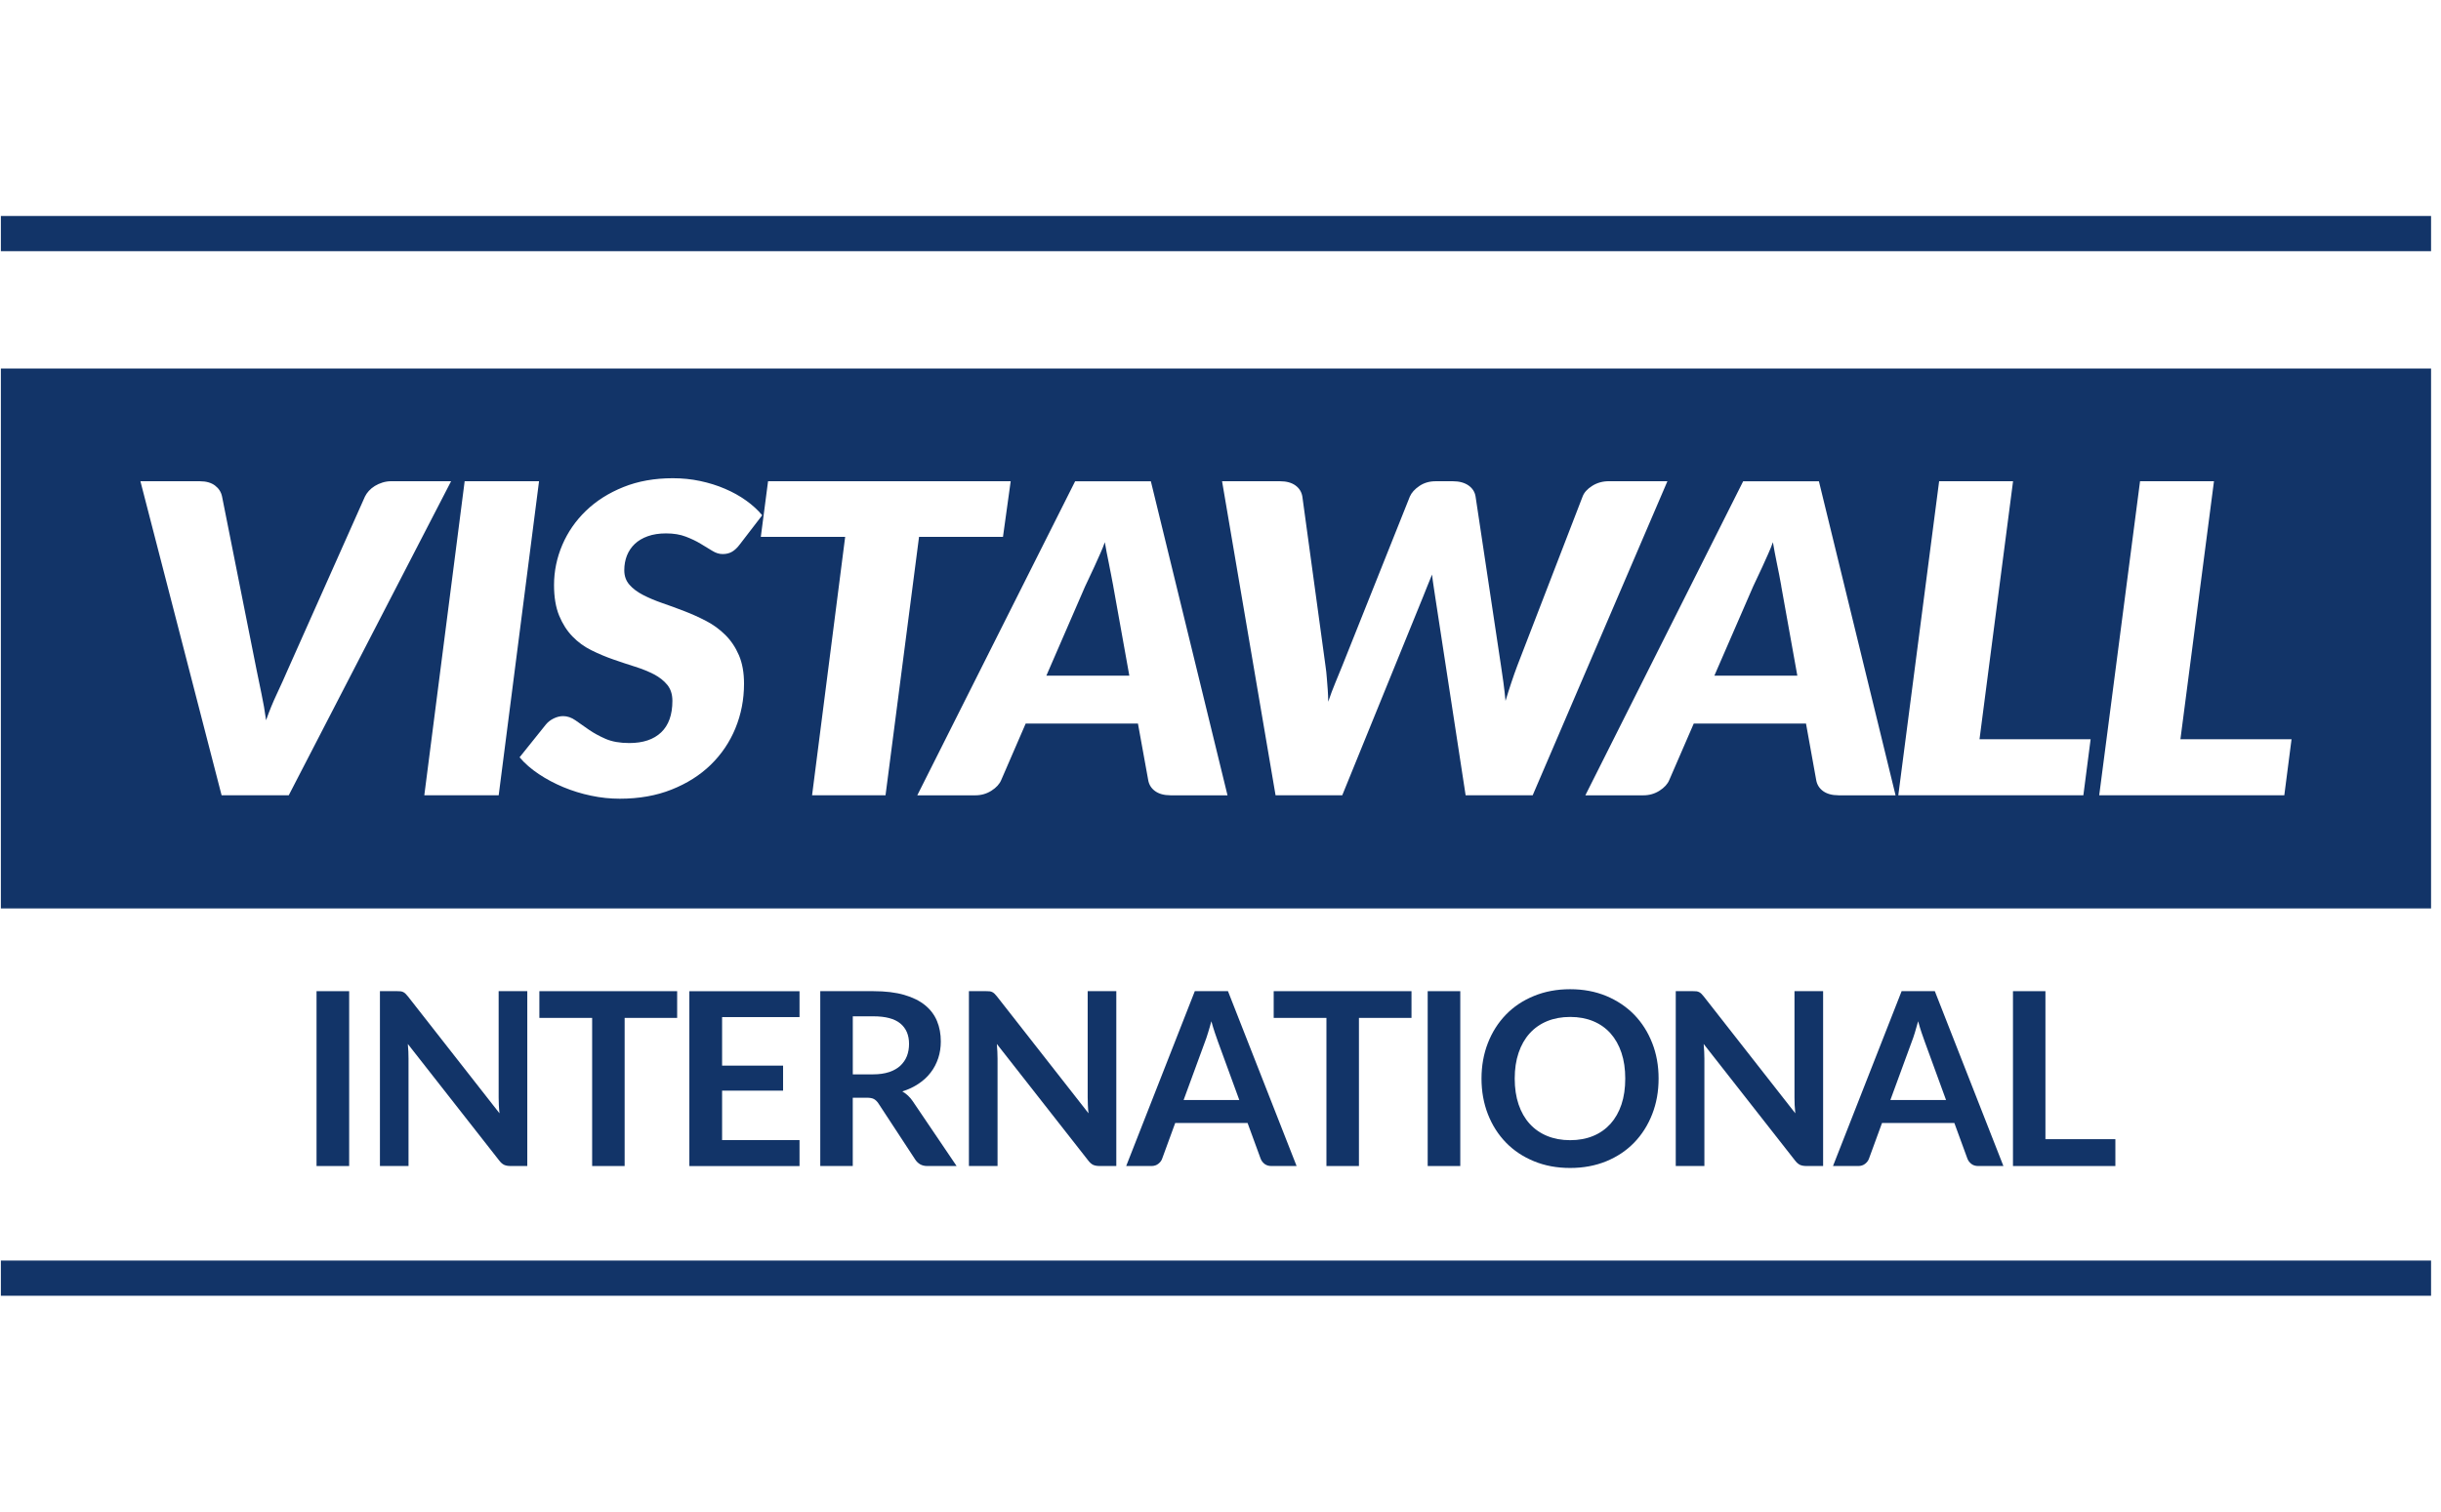
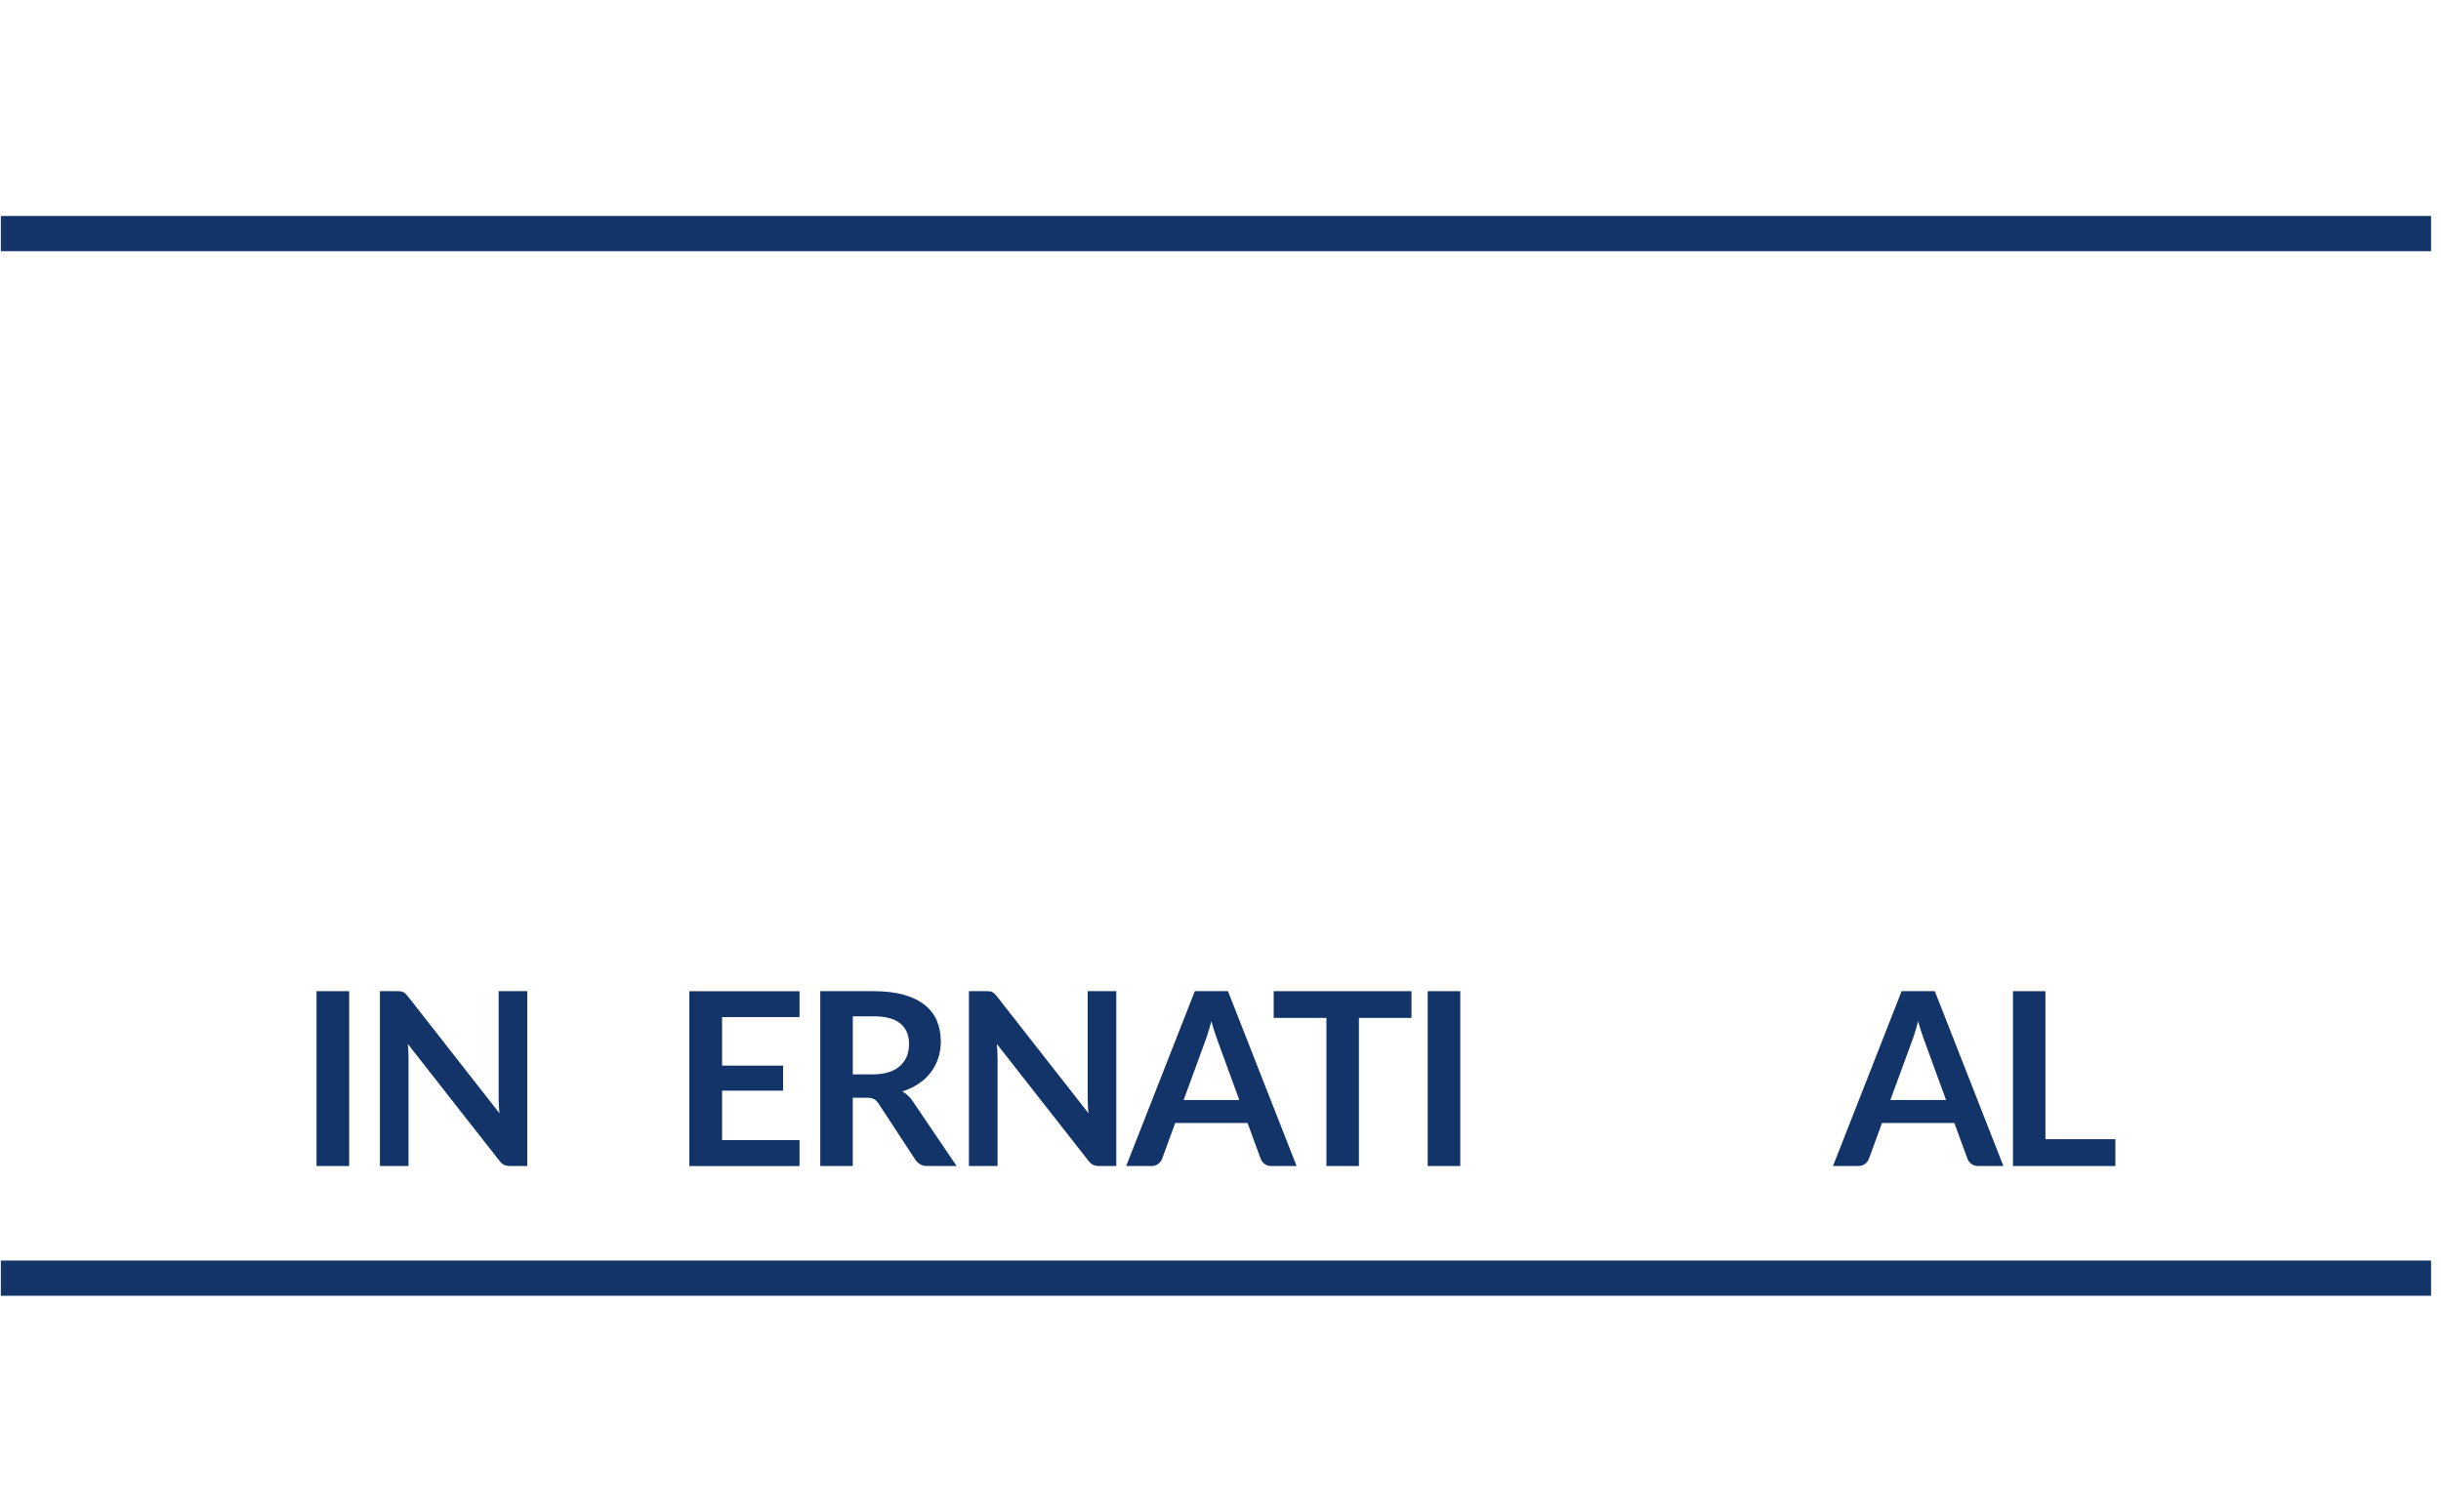
<svg xmlns="http://www.w3.org/2000/svg" width="226" height="140" viewBox="0 0 226 140" fill="none">
  <g clip-path="url(#clip0_1929_4981)">
    <g clip-path="url(#clip1_1929_4981)">
-       <path d="M164.92 54.268C164.797 53.575 164.66 52.877 164.511 52.163C164.366 51.453 164.243 50.803 164.145 50.217C164.033 50.537 163.885 50.898 163.703 51.305C163.518 51.711 163.342 52.109 163.168 52.493C162.992 52.88 162.824 53.239 162.662 53.572C162.502 53.903 162.387 54.15 162.317 54.307L158.724 62.576H166.406L164.914 54.268H164.92ZM164.92 54.268C164.797 53.575 164.66 52.877 164.511 52.163C164.366 51.453 164.243 50.803 164.145 50.217C164.033 50.537 163.885 50.898 163.703 51.305C163.518 51.711 163.342 52.109 163.168 52.493C162.992 52.88 162.824 53.239 162.662 53.572C162.502 53.903 162.387 54.15 162.317 54.307L158.724 62.576H166.406L164.914 54.268H164.92ZM103.07 54.268C102.944 53.575 102.807 52.877 102.662 52.163C102.513 51.453 102.39 50.803 102.292 50.217C102.18 50.537 102.032 50.898 101.85 51.305C101.668 51.711 101.489 52.109 101.316 52.493C101.142 52.88 100.971 53.239 100.812 53.572C100.65 53.903 100.532 54.15 100.465 54.307L96.877 62.576H104.559L103.067 54.268H103.07ZM164.92 54.268C164.797 53.575 164.66 52.877 164.511 52.163C164.366 51.453 164.243 50.803 164.145 50.217C164.033 50.537 163.885 50.898 163.703 51.305C163.518 51.711 163.342 52.109 163.168 52.493C162.992 52.88 162.824 53.239 162.662 53.572C162.502 53.903 162.387 54.15 162.317 54.307L158.724 62.576H166.406L164.914 54.268H164.92ZM164.92 54.268C164.797 53.575 164.66 52.877 164.511 52.163C164.366 51.453 164.243 50.803 164.145 50.217C164.033 50.537 163.885 50.898 163.703 51.305C163.518 51.711 163.342 52.109 163.168 52.493C162.992 52.88 162.824 53.239 162.662 53.572C162.502 53.903 162.387 54.15 162.317 54.307L158.724 62.576H166.406L164.914 54.268H164.92ZM103.07 54.268C102.944 53.575 102.807 52.877 102.662 52.163C102.513 51.453 102.39 50.803 102.292 50.217C102.18 50.537 102.032 50.898 101.85 51.305C101.668 51.711 101.489 52.109 101.316 52.493C101.142 52.88 100.971 53.239 100.812 53.572C100.65 53.903 100.532 54.15 100.465 54.307L96.877 62.576H104.559L103.067 54.268H103.07ZM103.07 54.268C102.944 53.575 102.807 52.877 102.662 52.163C102.513 51.453 102.39 50.803 102.292 50.217C102.18 50.537 102.032 50.898 101.85 51.305C101.668 51.711 101.489 52.109 101.316 52.493C101.142 52.88 100.971 53.239 100.812 53.572C100.65 53.903 100.532 54.15 100.465 54.307L96.877 62.576H104.559L103.067 54.268H103.07ZM164.92 54.268C164.797 53.575 164.66 52.877 164.511 52.163C164.366 51.453 164.243 50.803 164.145 50.217C164.033 50.537 163.885 50.898 163.703 51.305C163.518 51.711 163.342 52.109 163.168 52.493C162.992 52.88 162.824 53.239 162.662 53.572C162.502 53.903 162.387 54.15 162.317 54.307L158.724 62.576H166.406L164.914 54.268H164.92ZM164.92 54.268C164.797 53.575 164.66 52.877 164.511 52.163C164.366 51.453 164.243 50.803 164.145 50.217C164.033 50.537 163.885 50.898 163.703 51.305C163.518 51.711 163.342 52.109 163.168 52.493C162.992 52.88 162.824 53.239 162.662 53.572C162.502 53.903 162.387 54.15 162.317 54.307L158.724 62.576H166.406L164.914 54.268H164.92ZM103.07 54.268C102.944 53.575 102.807 52.877 102.662 52.163C102.513 51.453 102.39 50.803 102.292 50.217C102.18 50.537 102.032 50.898 101.85 51.305C101.668 51.711 101.489 52.109 101.316 52.493C101.142 52.88 100.971 53.239 100.812 53.572C100.65 53.903 100.532 54.15 100.465 54.307L96.877 62.576H104.559L103.067 54.268H103.07ZM0.08 34.131V84.131H225.08V34.131H0.08ZM20.517 73.653L13 44.569H18.499C19.09 44.569 19.56 44.704 19.907 44.967C20.257 45.231 20.475 45.573 20.559 45.985L23.749 62.012C23.875 62.665 24.029 63.4 24.203 64.218C24.379 65.037 24.522 65.867 24.634 66.705C24.927 65.867 25.263 65.045 25.644 64.238C26.019 63.434 26.358 62.694 26.649 62.012L33.79 45.985C33.874 45.811 33.992 45.637 34.146 45.466C34.303 45.292 34.487 45.141 34.703 45.007C34.921 44.872 35.159 44.768 35.419 44.687C35.677 44.608 35.948 44.566 36.225 44.566H41.766L26.735 73.65H20.52L20.517 73.653ZM39.284 73.653L43.02 44.569H49.907L46.171 73.653H39.284ZM68.089 67.447C67.557 68.737 66.793 69.864 65.802 70.831C64.809 71.795 63.6 72.56 62.178 73.124C60.76 73.69 59.162 73.97 57.382 73.97C56.5 73.97 55.616 73.88 54.726 73.69C53.836 73.505 52.983 73.241 52.165 72.902C51.348 72.56 50.587 72.159 49.887 71.691C49.191 71.229 48.592 70.71 48.105 70.135L50.539 67.1C50.721 66.876 50.959 66.688 51.253 66.542C51.55 66.396 51.844 66.321 52.135 66.321C52.526 66.321 52.91 66.452 53.282 66.713C53.651 66.971 54.06 67.257 54.508 67.571C54.956 67.882 55.476 68.168 56.069 68.428C56.665 68.686 57.396 68.815 58.266 68.815C59.539 68.815 60.525 68.484 61.213 67.826C61.907 67.167 62.254 66.192 62.254 64.902C62.254 64.305 62.094 63.812 61.781 63.425C61.468 63.041 61.053 62.716 60.544 62.447C60.029 62.183 59.447 61.948 58.789 61.74C58.132 61.533 57.457 61.309 56.775 61.071C56.086 60.832 55.417 60.549 54.76 60.224C54.102 59.899 53.514 59.473 53.005 58.946C52.496 58.422 52.081 57.774 51.768 57.012C51.455 56.247 51.295 55.305 51.295 54.186C51.295 52.897 51.553 51.658 52.062 50.464C52.571 49.273 53.302 48.219 54.253 47.302C55.207 46.383 56.363 45.651 57.718 45.107C59.075 44.561 60.6 44.289 62.293 44.289C63.161 44.289 64.003 44.373 64.826 44.547C65.643 44.721 66.41 44.959 67.123 45.267C67.84 45.573 68.492 45.934 69.077 46.355C69.667 46.775 70.163 47.229 70.568 47.72L68.511 50.397C68.276 50.716 68.033 50.946 67.787 51.092C67.54 51.24 67.252 51.313 66.913 51.313C66.575 51.313 66.27 51.212 65.948 51.013C65.626 50.814 65.268 50.596 64.868 50.358C64.47 50.114 64.011 49.898 63.494 49.699C62.976 49.5 62.369 49.399 61.666 49.399C61.023 49.399 60.463 49.486 59.976 49.66C59.495 49.831 59.089 50.072 58.767 50.377C58.445 50.685 58.207 51.044 58.042 51.456C57.883 51.868 57.799 52.32 57.799 52.81C57.799 53.343 57.958 53.788 58.272 54.147C58.585 54.509 59.005 54.825 59.531 55.097C60.054 55.369 60.648 55.619 61.308 55.849C61.963 56.073 62.64 56.319 63.334 56.589C64.025 56.852 64.706 57.16 65.372 57.505C66.035 57.85 66.631 58.284 67.154 58.803C67.677 59.322 68.097 59.947 68.413 60.681C68.727 61.413 68.886 62.29 68.886 63.316C68.886 64.779 68.618 66.161 68.086 67.45L68.089 67.447ZM75.186 73.653L78.25 49.718H70.44L71.111 44.569H93.575L92.861 49.718H85.09L81.986 73.653H75.183H75.186ZM108.359 73.653C107.775 73.653 107.299 73.522 106.946 73.266C106.588 73.006 106.375 72.664 106.305 72.238L105.357 67.01H94.963L92.699 72.238C92.542 72.611 92.243 72.941 91.795 73.227C91.347 73.513 90.852 73.656 90.303 73.656H84.927L99.541 44.572H106.552L113.649 73.656H108.357L108.359 73.653ZM135.695 73.653L132.88 55.288C132.841 54.999 132.79 54.677 132.734 54.321C132.676 53.971 132.631 53.6 132.586 53.211C132.435 53.598 132.281 53.968 132.133 54.321C131.987 54.677 131.859 54.999 131.747 55.288L124.272 73.653H118.098L113.145 44.569H118.518C119.109 44.569 119.581 44.701 119.937 44.956C120.295 45.217 120.508 45.559 120.578 45.985L122.719 61.656C122.777 62.029 122.817 62.413 122.845 62.806C122.873 63.198 122.898 63.551 122.928 63.873C122.956 64.258 122.973 64.63 122.973 64.989C123.183 64.367 123.404 63.775 123.636 63.22C123.869 62.671 124.081 62.147 124.277 61.656L130.532 45.985C130.689 45.626 130.98 45.301 131.414 45.007C131.847 44.712 132.351 44.569 132.925 44.569H134.52C135.11 44.569 135.586 44.701 135.958 44.956C136.328 45.217 136.549 45.559 136.616 45.985L138.97 61.656C139.039 62.124 139.109 62.632 139.191 63.181C139.266 63.736 139.331 64.311 139.389 64.911C139.571 64.314 139.75 63.739 139.935 63.192C140.117 62.649 140.296 62.136 140.478 61.656L146.525 45.985C146.665 45.612 146.962 45.281 147.418 44.995C147.872 44.709 148.386 44.566 148.96 44.566H154.378L141.905 73.65H135.69L135.695 73.653ZM170.212 73.653C169.622 73.653 169.151 73.522 168.793 73.266C168.438 73.006 168.225 72.664 168.152 72.238L167.209 67.01H156.816L154.549 72.238C154.398 72.611 154.093 72.941 153.648 73.227C153.2 73.513 152.699 73.656 152.156 73.656H146.78L161.391 44.572H168.404L175.501 73.656H170.209L170.212 73.653ZM192.886 73.653H175.753L179.534 44.569H186.379L183.273 68.465H193.56L192.888 73.653H192.886ZM211.49 73.653H194.355L198.136 44.569H204.981L201.874 68.465H212.162L211.493 73.653H211.49ZM164.511 52.163C164.366 51.453 164.243 50.803 164.145 50.217C164.033 50.537 163.885 50.898 163.703 51.305C163.518 51.711 163.342 52.109 163.168 52.493C162.992 52.88 162.824 53.239 162.662 53.572C162.502 53.903 162.387 54.15 162.317 54.307L158.724 62.576H166.406L164.914 54.268C164.791 53.575 164.654 52.877 164.506 52.163H164.511ZM102.662 52.163C102.513 51.453 102.39 50.803 102.292 50.217C102.18 50.537 102.032 50.898 101.85 51.305C101.668 51.711 101.489 52.109 101.316 52.493C101.142 52.88 100.971 53.239 100.812 53.572C100.65 53.903 100.532 54.15 100.465 54.307L96.877 62.576H104.559L103.067 54.268C102.942 53.575 102.804 52.877 102.659 52.163H102.662ZM103.07 54.268C102.944 53.575 102.807 52.877 102.662 52.163C102.513 51.453 102.39 50.803 102.292 50.217C102.18 50.537 102.032 50.898 101.85 51.305C101.668 51.711 101.489 52.109 101.316 52.493C101.142 52.88 100.971 53.239 100.812 53.572C100.65 53.903 100.532 54.15 100.465 54.307L96.877 62.576H104.559L103.067 54.268H103.07ZM164.92 54.268C164.797 53.575 164.66 52.877 164.511 52.163C164.366 51.453 164.243 50.803 164.145 50.217C164.033 50.537 163.885 50.898 163.703 51.305C163.518 51.711 163.342 52.109 163.168 52.493C162.992 52.88 162.824 53.239 162.662 53.572C162.502 53.903 162.387 54.15 162.317 54.307L158.724 62.576H166.406L164.914 54.268H164.92ZM164.92 54.268C164.797 53.575 164.66 52.877 164.511 52.163C164.366 51.453 164.243 50.803 164.145 50.217C164.033 50.537 163.885 50.898 163.703 51.305C163.518 51.711 163.342 52.109 163.168 52.493C162.992 52.88 162.824 53.239 162.662 53.572C162.502 53.903 162.387 54.15 162.317 54.307L158.724 62.576H166.406L164.914 54.268H164.92ZM103.07 54.268C102.944 53.575 102.807 52.877 102.662 52.163C102.513 51.453 102.39 50.803 102.292 50.217C102.18 50.537 102.032 50.898 101.85 51.305C101.668 51.711 101.489 52.109 101.316 52.493C101.142 52.88 100.971 53.239 100.812 53.572C100.65 53.903 100.532 54.15 100.465 54.307L96.877 62.576H104.559L103.067 54.268H103.07ZM103.07 54.268C102.944 53.575 102.807 52.877 102.662 52.163C102.513 51.453 102.39 50.803 102.292 50.217C102.18 50.537 102.032 50.898 101.85 51.305C101.668 51.711 101.489 52.109 101.316 52.493C101.142 52.88 100.971 53.239 100.812 53.572C100.65 53.903 100.532 54.15 100.465 54.307L96.877 62.576H104.559L103.067 54.268H103.07ZM164.92 54.268C164.797 53.575 164.66 52.877 164.511 52.163C164.366 51.453 164.243 50.803 164.145 50.217C164.033 50.537 163.885 50.898 163.703 51.305C163.518 51.711 163.342 52.109 163.168 52.493C162.992 52.88 162.824 53.239 162.662 53.572C162.502 53.903 162.387 54.15 162.317 54.307L158.724 62.576H166.406L164.914 54.268H164.92ZM164.92 54.268C164.797 53.575 164.66 52.877 164.511 52.163C164.366 51.453 164.243 50.803 164.145 50.217C164.033 50.537 163.885 50.898 163.703 51.305C163.518 51.711 163.342 52.109 163.168 52.493C162.992 52.88 162.824 53.239 162.662 53.572C162.502 53.903 162.387 54.15 162.317 54.307L158.724 62.576H166.406L164.914 54.268H164.92ZM103.07 54.268C102.944 53.575 102.807 52.877 102.662 52.163C102.513 51.453 102.39 50.803 102.292 50.217C102.18 50.537 102.032 50.898 101.85 51.305C101.668 51.711 101.489 52.109 101.316 52.493C101.142 52.88 100.971 53.239 100.812 53.572C100.65 53.903 100.532 54.15 100.465 54.307L96.877 62.576H104.559L103.067 54.268H103.07ZM164.92 54.268C164.797 53.575 164.66 52.877 164.511 52.163C164.366 51.453 164.243 50.803 164.145 50.217C164.033 50.537 163.885 50.898 163.703 51.305C163.518 51.711 163.342 52.109 163.168 52.493C162.992 52.88 162.824 53.239 162.662 53.572C162.502 53.903 162.387 54.15 162.317 54.307L158.724 62.576H166.406L164.914 54.268H164.92ZM164.92 54.268C164.797 53.575 164.66 52.877 164.511 52.163C164.366 51.453 164.243 50.803 164.145 50.217C164.033 50.537 163.885 50.898 163.703 51.305C163.518 51.711 163.342 52.109 163.168 52.493C162.992 52.88 162.824 53.239 162.662 53.572C162.502 53.903 162.387 54.15 162.317 54.307L158.724 62.576H166.406L164.914 54.268H164.92Z" fill="#123468" />
      <path d="M225.08 20H0.08V23.26H225.08V20Z" fill="#123468" />
      <path d="M225.08 116.74H0.08V120H225.08V116.74Z" fill="#123468" />
      <path d="M29.307 91.795V107.988H32.327V91.795H29.307Z" fill="#123468" />
      <path d="M46.168 91.796V101.64C46.168 101.859 46.177 102.088 46.185 102.338C46.194 102.587 46.219 102.845 46.247 103.106L37.762 92.272C37.678 92.171 37.605 92.085 37.538 92.023C37.473 91.958 37.401 91.911 37.331 91.877C37.258 91.843 37.179 91.818 37.087 91.807C37 91.796 36.889 91.793 36.754 91.793H35.176V107.986H37.823V98.041C37.823 97.847 37.82 97.634 37.809 97.399C37.798 97.163 37.781 96.925 37.759 96.684L46.213 107.47C46.361 107.666 46.513 107.801 46.672 107.877C46.829 107.949 47.022 107.986 47.263 107.986H48.819V91.793H46.168V91.796Z" fill="#123468" />
-       <path d="M49.938 91.795V94.27H54.824V107.988H57.832V94.27H62.694V91.795H49.935H49.938Z" fill="#123468" />
      <path d="M74.024 94.193V91.799H63.824V107.992H74.024V105.587H66.855V101.007H72.502V98.689H66.855V94.195H74.024V94.193Z" fill="#123468" />
      <path d="M84.525 102.009C84.25 101.603 83.92 101.294 83.54 101.078C84.108 100.902 84.611 100.661 85.056 100.361C85.501 100.064 85.873 99.716 86.173 99.321C86.478 98.926 86.705 98.483 86.867 97.998C87.026 97.513 87.105 96.997 87.105 96.454C87.105 95.764 86.99 95.133 86.755 94.567C86.52 93.995 86.15 93.505 85.647 93.093C85.143 92.683 84.497 92.364 83.71 92.137C82.927 91.91 81.978 91.795 80.875 91.795H75.944V107.988H78.953V101.661H80.237C80.537 101.661 80.761 101.701 80.915 101.785C81.066 101.869 81.208 102.006 81.334 102.197L84.734 107.385C84.86 107.579 85.017 107.727 85.196 107.831C85.381 107.935 85.602 107.988 85.862 107.988H88.568L84.522 102.009H84.525ZM82.317 99.287C81.894 99.427 81.401 99.498 80.833 99.498H78.956V94.124H80.875C81.986 94.124 82.815 94.343 83.352 94.783C83.892 95.226 84.164 95.856 84.164 96.675C84.164 97.087 84.099 97.465 83.965 97.81C83.831 98.152 83.623 98.446 83.355 98.699C83.086 98.951 82.736 99.144 82.317 99.29V99.287Z" fill="#123468" />
      <path d="M100.703 91.796V101.64C100.703 101.859 100.711 102.088 100.72 102.338C100.728 102.587 100.748 102.845 100.781 103.106L92.296 92.272C92.212 92.171 92.137 92.085 92.072 92.023C92.002 91.958 91.935 91.911 91.865 91.877C91.792 91.843 91.714 91.818 91.622 91.807C91.532 91.796 91.42 91.793 91.286 91.793H89.707V107.986H92.358V98.041C92.358 97.847 92.355 97.634 92.341 97.399C92.33 97.163 92.316 96.925 92.293 96.684L100.748 107.47C100.896 107.666 101.047 107.801 101.204 107.877C101.363 107.949 101.559 107.986 101.797 107.986H103.353V91.793H100.703V91.796Z" fill="#123468" />
      <path d="M113.696 91.795H110.621L104.268 107.988H106.605C106.857 107.988 107.075 107.918 107.248 107.778C107.422 107.638 107.542 107.478 107.598 107.307L108.807 104.002H115.507L116.716 107.307C116.789 107.5 116.912 107.663 117.077 107.792C117.248 107.923 117.46 107.988 117.72 107.988H120.046L113.693 91.795H113.696ZM109.585 101.875L111.553 96.51C111.648 96.263 111.748 95.977 111.846 95.646C111.947 95.316 112.054 94.962 112.154 94.581C112.258 94.962 112.367 95.316 112.476 95.638C112.58 95.963 112.683 96.246 112.77 96.484L114.74 101.872H109.585V101.875Z" fill="#123468" />
      <path d="M117.925 91.795V94.27H122.808V107.988H125.817V94.27H130.683V91.795H117.925Z" fill="#123468" />
      <path d="M132.183 91.795V107.988H135.2V91.795H132.183Z" fill="#123468" />
-       <path d="M152.968 96.594C152.573 95.582 152.019 94.711 151.303 93.973C150.586 93.239 149.724 92.662 148.72 92.241C147.709 91.823 146.596 91.613 145.373 91.613C144.15 91.613 143.036 91.821 142.026 92.236C141.012 92.648 140.148 93.225 139.429 93.965C138.712 94.705 138.152 95.582 137.758 96.591C137.363 97.603 137.165 98.705 137.165 99.888C137.165 101.071 137.363 102.178 137.758 103.19C138.152 104.202 138.712 105.076 139.429 105.816C140.148 106.556 141.012 107.131 142.026 107.546C143.036 107.963 144.15 108.168 145.373 108.168C146.596 108.168 147.709 107.96 148.72 107.546C149.724 107.134 150.586 106.556 151.303 105.816C152.019 105.076 152.573 104.199 152.968 103.19C153.365 102.178 153.561 101.076 153.561 99.888C153.561 98.699 153.365 97.6 152.968 96.591V96.594ZM150.124 102.284C149.889 102.988 149.548 103.585 149.111 104.075C148.669 104.563 148.135 104.942 147.505 105.202C146.875 105.463 146.167 105.595 145.375 105.595C144.583 105.595 143.875 105.463 143.24 105.202C142.608 104.942 142.068 104.566 141.623 104.075C141.18 103.588 140.836 102.988 140.598 102.284C140.36 101.578 140.24 100.782 140.24 99.891C140.24 98.999 140.36 98.206 140.598 97.502C140.836 96.796 141.18 96.193 141.623 95.703C142.068 95.21 142.608 94.834 143.24 94.573C143.873 94.313 144.586 94.181 145.375 94.181C146.165 94.181 146.875 94.313 147.505 94.573C148.135 94.834 148.669 95.21 149.111 95.703C149.548 96.196 149.889 96.796 150.124 97.502C150.36 98.206 150.474 99.002 150.474 99.891C150.474 100.779 150.36 101.578 150.124 102.284Z" fill="#123468" />
-       <path d="M166.143 91.796V101.64C166.143 101.859 166.146 102.088 166.157 102.338C166.168 102.587 166.19 102.845 166.218 103.106L157.733 92.272C157.649 92.171 157.577 92.085 157.51 92.023C157.445 91.958 157.375 91.911 157.302 91.877C157.232 91.843 157.151 91.818 157.065 91.807C156.975 91.796 156.863 91.793 156.729 91.793H155.15V107.986H157.801V98.041C157.801 97.847 157.792 97.634 157.784 97.399C157.773 97.163 157.756 96.925 157.733 96.684L166.188 107.47C166.336 107.666 166.493 107.801 166.647 107.877C166.803 107.949 167.002 107.986 167.24 107.986H168.793V91.793H166.146L166.143 91.796Z" fill="#123468" />
      <path d="M179.136 91.795H176.061L169.708 107.988H172.045C172.297 107.988 172.512 107.918 172.688 107.778C172.862 107.638 172.977 107.478 173.038 107.307L174.247 104.002H180.944L182.153 107.307C182.229 107.5 182.349 107.663 182.52 107.792C182.685 107.923 182.9 107.988 183.163 107.988H185.486L179.136 91.795ZM175.02 101.875L176.987 96.51C177.085 96.263 177.183 95.977 177.284 95.646C177.384 95.316 177.485 94.962 177.591 94.581C177.695 94.962 177.801 95.316 177.91 95.638C178.02 95.963 178.118 96.246 178.207 96.484L180.174 101.872H175.02V101.875Z" fill="#123468" />
      <path d="M189.376 105.502V91.795H186.371V107.988H195.852V105.502H189.376Z" fill="#123468" />
    </g>
  </g>
  <defs>
    <clipPath id="clip0_1929_4981">
      <rect width="225" height="140" fill="white" transform="translate(0.08)" />
    </clipPath>
    <clipPath id="clip1_1929_4981">
      <rect width="225" height="100" fill="white" transform="translate(0.08 20)" />
    </clipPath>
  </defs>
</svg>